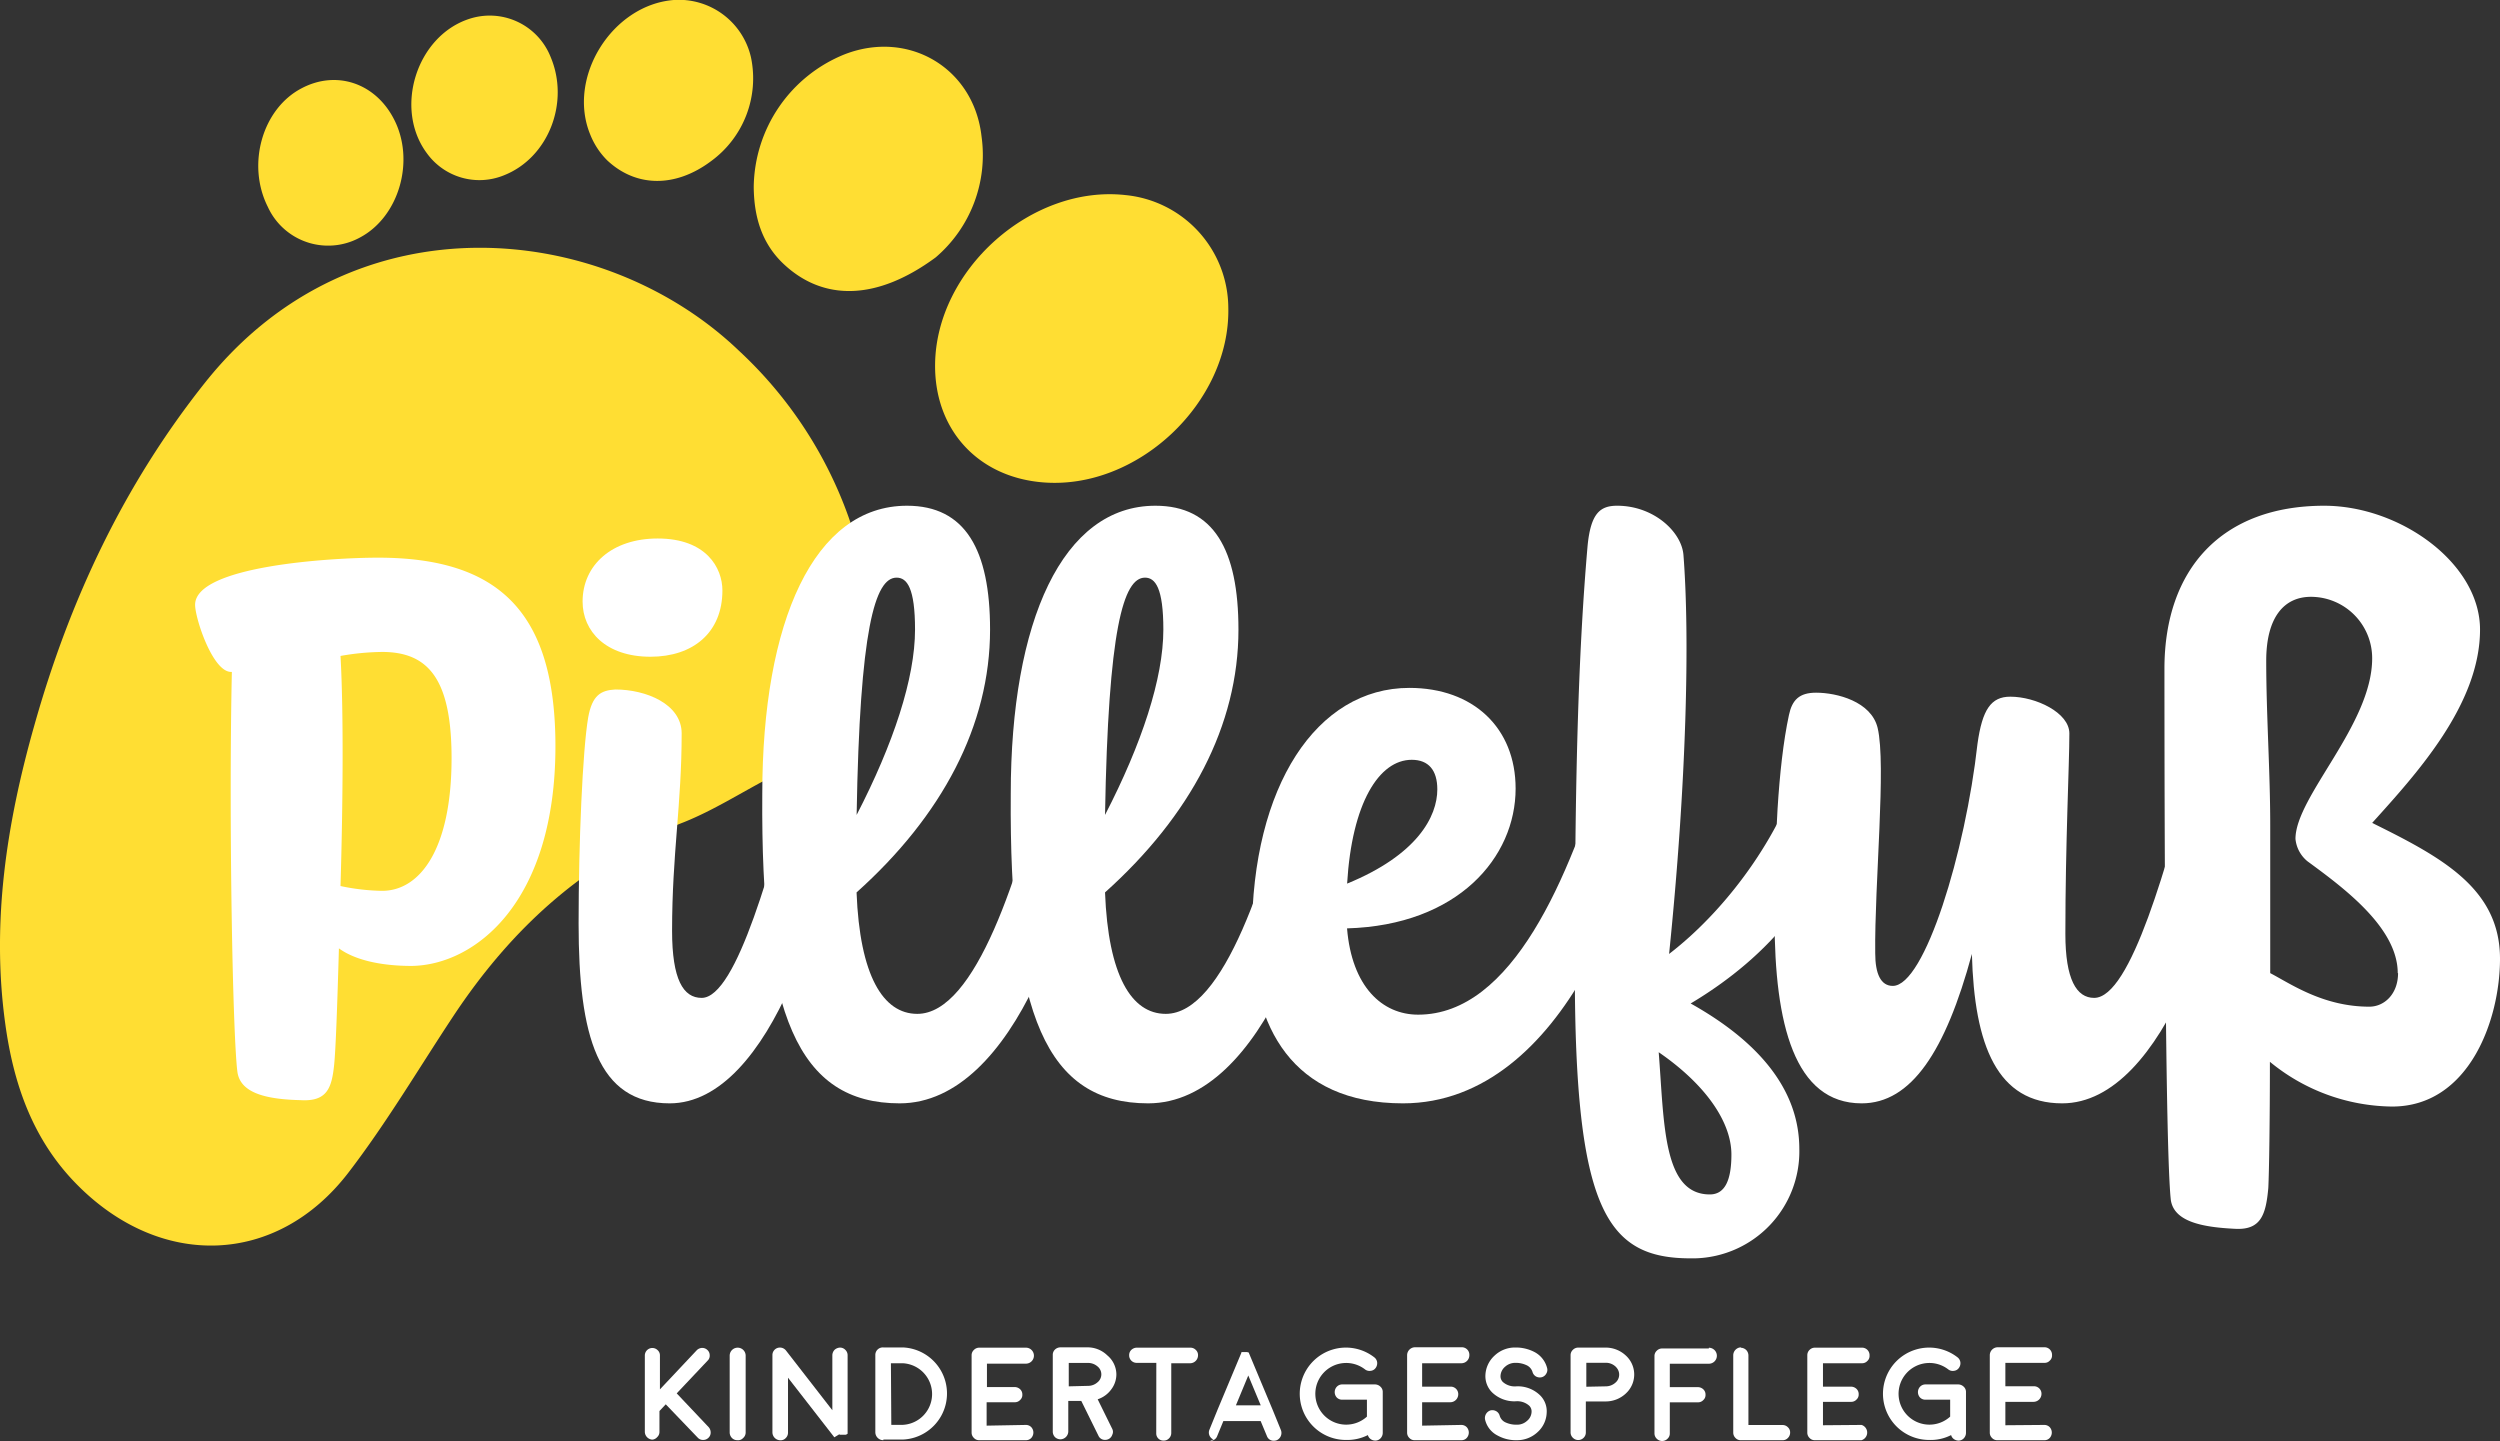
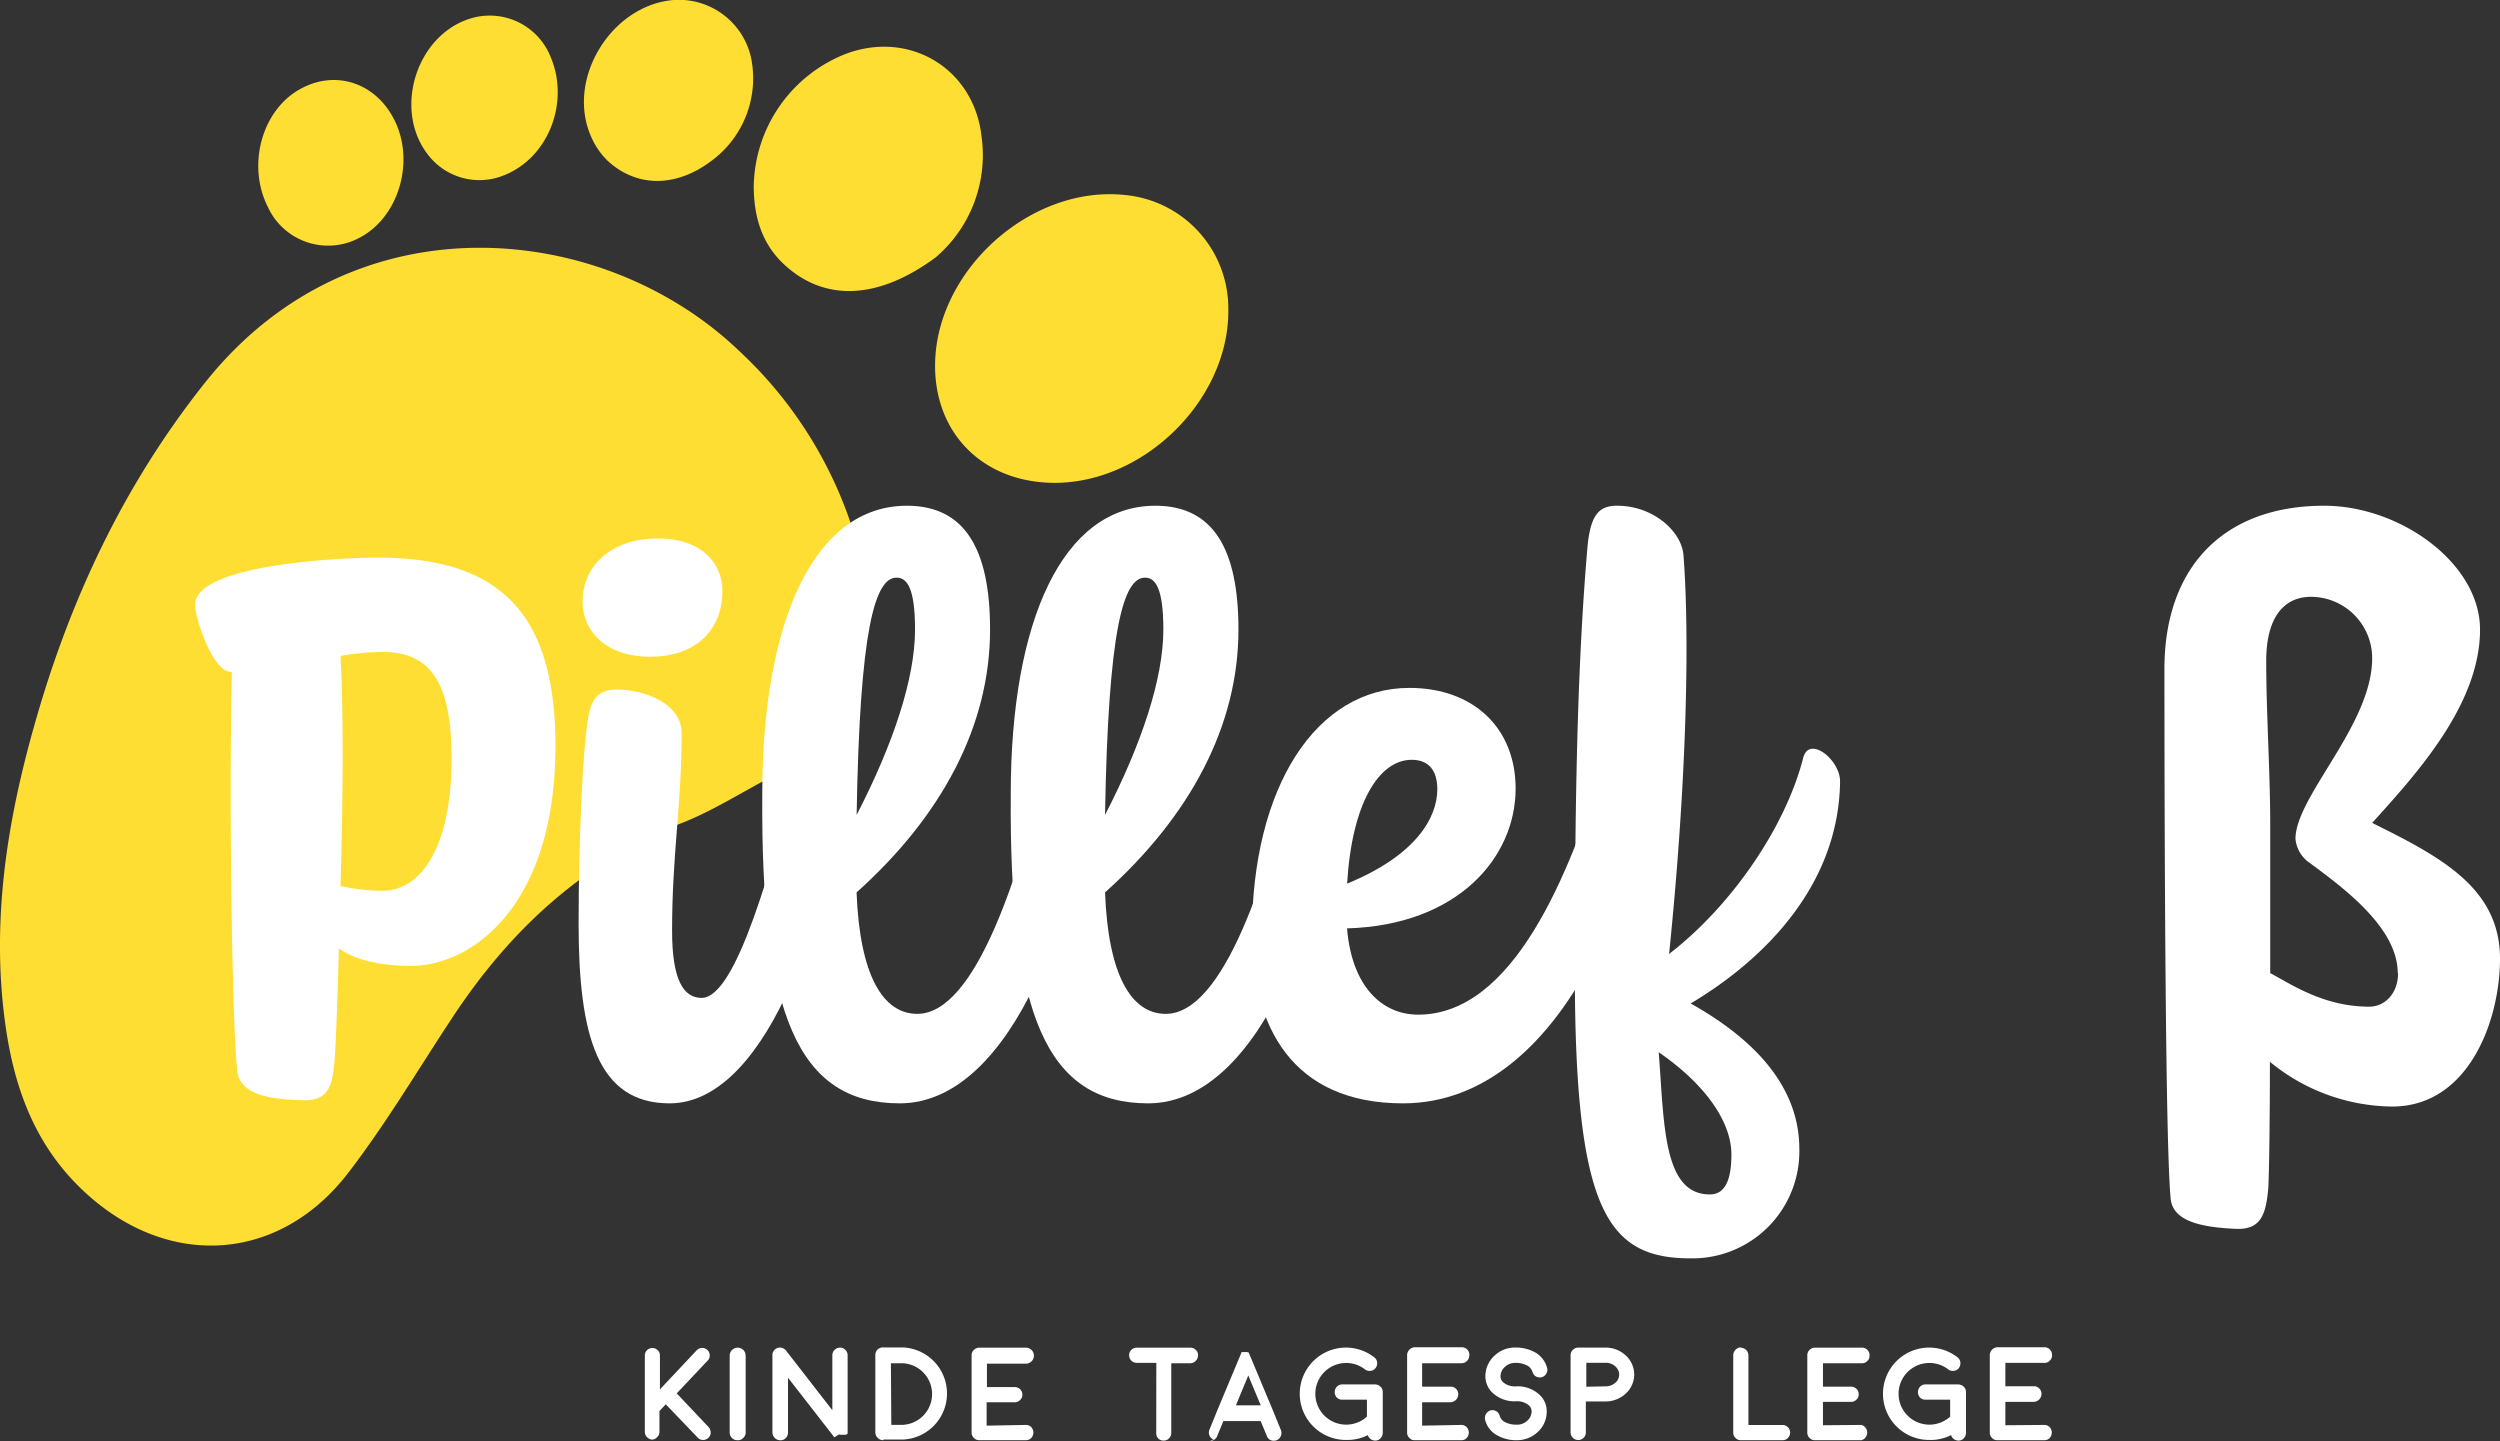
<svg xmlns="http://www.w3.org/2000/svg" viewBox="0 0 312.91 180.36">
  <rect x="0" y="0" width="312.91" height="180.36" fill="#333333" stroke="none" />
  <g id="Ebene_2" data-name="Ebene 2">
    <g id="Ebene_1-2" data-name="Ebene 1">
      <g id="Ebene_2-2" data-name="Ebene 2">
        <g id="Ebene_1-2-2" data-name="Ebene 1-2">
          <path d="M9.75,148.38C4.09,142.72,1.67,135.64.64,128c-1.72-12.63.2-25,3.63-37.11C8.69,75.14,15.5,60.63,25.76,47.77c18.65-23.31,49.79-20.08,66.72-3.88a52.36,52.36,0,0,1,13.77,20.94c4.48,13,.89,24.15-10,32.56-3.53,1.85-6.9,4-10.58,5.49-12.45,4.85-21.67,13.34-28.93,24.3-4.34,6.56-8.38,13.41-13.17,19.64C34.63,158.42,20.21,158.87,9.75,148.38Z" style="fill:#ffde33" />
          <path d="M130.47,60.37c-8.08-.68-13.49-6.59-13.43-14.7.08-11.89,12.06-22.58,23.86-21.25a14.25,14.25,0,0,1,12.84,14.1C154,50.39,142.33,61.39,130.47,60.37Z" style="fill:#ffde33" />
          <path d="M117.11,32.22c-7.38,5.44-14,5.44-18.9.94-2.85-2.61-3.84-6-3.87-9.76a18.13,18.13,0,0,1,11.4-16.61c8-3.09,16.14,1.72,17.11,10.26A16.84,16.84,0,0,1,117.11,32.22Z" style="fill:#ffde33" />
          <path d="M89,20.17c-4.4,3.3-9.34,3.33-13-.1a9.5,9.5,0,0,1-2.12-3.22C70.93,9.69,76.61.61,84.33,0A9.26,9.26,0,0,1,94,7.2,12.83,12.83,0,0,1,89,20.17Z" style="fill:#ffde33" />
          <path d="M63.08,21.94a8.11,8.11,0,0,1-9.65-2.76c-4.14-5.57-1.33-14.61,5.25-16.8A8.2,8.2,0,0,1,68.91,7.11C71.34,12.83,68.64,19.74,63.08,21.94Z" style="fill:#ffde33" />
          <path d="M45.05,29.73a8.3,8.3,0,0,1-11.26-3.3c-.09-.17-.18-.34-.26-.52-2.69-5.32-.7-12.31,4.24-14.87,4.32-2.27,9.16-.67,11.5,3.8C52,20,50,27.11,45.05,29.73Z" style="fill:#ffde33" />
          <path d="M24.42,75.7c0-4.9,17.2-5.9,22.9-5.9,15.3,0,22.2,7,22.2,23.6,0,19.6-10.1,27.4-18,27.5-4,0-7.2-.8-9.1-2.2-.2,7.1-.4,12.7-.6,14.6-.3,2.9-.9,4.6-4.2,4.4-4.1-.1-7.5-.8-7.9-3.5-.6-4.5-1.1-31.7-.7-50.1h-.1C26.62,84.1,24.42,77.4,24.42,75.7Zm32.1,19.2c0-9.9-2.9-13.3-8.7-13.3a31.36,31.36,0,0,0-5.2.5c.4,7.2.3,18.6,0,28.8a26.74,26.74,0,0,0,5.2.6C52.62,111.5,56.52,106.2,56.52,94.9Z" style="fill:#fff" />
          <path d="M100.22,94.8c.3-.8.7-1.1,1.2-1.1,1.5,0,3.5,2.2,3.5,4.2-.5,14.2-8.4,40.2-21.1,40.2-9,0-11.4-8.4-11.4-22.5,0-10.1.5-21.7,1.2-25.8.5-2.8,1.6-3.4,3.4-3.5,3.8,0,8.3,1.8,8.3,5.5,0,8.9-1.2,15.1-1.2,24.7,0,6.1,1.4,8.4,3.7,8.4C92.22,124.9,96.72,108,100.22,94.8ZM72.92,75.3c0-4.6,3.7-7.9,9.4-7.9,6.1,0,8.1,3.7,8.1,6.5,0,5.3-3.7,8.3-9,8.3C75.82,82.2,72.92,79,72.92,75.3Z" style="fill:#fff" />
          <path d="M131.22,94.7c.7-2.7,4.8.4,4.7,3.1-.5,14.2-8.8,40.3-23.31,40.3-12.7,0-17.4-11.1-17.2-38.7,0-21.7,6.5-36.1,18.11-36.1,7.29,0,10.4,5.5,10.4,15.5,0,12-6,23.3-16.71,32.9.4,10.4,3.31,15.2,7.6,15.2C122.12,126.9,127.62,109.5,131.22,94.7Zm-24,7.3c4.6-8.9,7.31-17.1,7.31-23.2,0-5.2-1-6.5-2.31-6.5-2.71,0-4.61,6.4-5,29.72Z" style="fill:#fff" />
          <path d="M162.31,94.7c.71-2.7,4.81.4,4.71,3.1-.5,14.2-8.81,40.3-23.31,40.3-12.7,0-17.4-11.1-17.2-38.7,0-21.7,6.5-36.1,18.1-36.1,7.3,0,10.4,5.5,10.4,15.5,0,12-6,23.3-16.7,32.9.4,10.4,3.3,15.2,7.6,15.2C153.21,126.9,158.71,109.5,162.31,94.7Zm-24,7.3c4.6-8.9,7.3-17.1,7.3-23.2,0-5.2-1-6.5-2.3-6.5-2.7,0-4.6,6.4-5,29.72Z" style="fill:#fff" />
          <path d="M201,94.7c.3-.7.7-1,1.2-1,1.4,0,3.51,2.1,3.51,4,0,10.6-9.61,40.4-30.11,40.4-13.9,0-18.9-9.7-18.9-21.2,0-18.5,8.1-30.8,19.7-30.8,8,0,13.3,5,13.3,12.6,0,8.6-7.2,17.1-21.1,17.5.6,7.3,4.4,10.8,8.9,10.8C189.31,127,196.41,109.8,201,94.7Zm-32.4,15.9c8.8-3.6,11.3-8.4,11.3-11.8,0-2.4-1.1-3.7-3.2-3.7-4.09,0-7.49,5.4-8.09,15.5Z" style="fill:#fff" />
          <path d="M197.11,121.4c0-23.3.4-39.3,1.6-53.1.4-4.1,1.6-5,3.7-5,4.6,0,8.1,3.3,8.3,6.2.8,10.3.4,28.4-1.8,49.9,7.8-6,14.6-15.9,16.8-24.6.8-2.8,4.7.4,4.6,3.1-.2,12.8-9.3,22.1-18.7,27.7,8.4,4.7,13.6,10.7,13.6,18.2a13.39,13.39,0,0,1-13.07,13.7h-.53C201.11,157.5,197.11,151.5,197.11,121.4Zm19.6,23.1c0-3.9-3-8.6-9.1-12.8.7,8.9.5,17.8,6.4,17.8C215.91,149.5,216.71,147.7,216.71,144.5Z" style="fill:#fff" />
-           <path d="M246.81,119.4c-3.3,12.2-7.6,18.7-13.8,18.7-8.4,0-10.9-9.9-10.9-23.1,0-9.1.4-19,1.8-25.5.4-1.9,1.3-2.8,3.4-2.8,2.6,0,6.9,1.1,7.7,4.4,1.1,4.6-.4,19.5-.3,28.2,0,2.6.7,4.1,2.2,4.1,4,0,9.1-16.8,10.6-30.3.6-4.3,1.7-5.9,4.1-5.9,3.2,0,7.4,2,7.4,4.6,0,3.9-.5,13.7-.5,25.1,0,5.7,1.4,8,3.6,8,4.6,0,9.2-16.9,12.7-30.1.9-2.8,4.8.4,4.7,3.1-.5,14.2-8.5,40.2-21.4,40.2C250,138.1,247.11,130.9,246.81,119.4Z" style="fill:#fff" />
          <path d="M290.91,63.3c9.5,0,19.5,7.2,19.5,15.5,0,9.4-8,18.1-13.5,24.2,8.7,4.3,16,8.2,16,17,0,7.7-3.9,18.5-13.5,18.5a24.44,24.44,0,0,1-15.3-5.6c0,7.5-.1,13.9-.2,15.8-.3,3.3-.9,5.3-4.2,5.1-4.1-.2-7.6-.9-8-3.6-.7-6.2-.8-47.1-.8-66.5C270.91,71.2,278.11,63.3,290.91,63.3Zm9.2,58.5c0-5.7-6.8-10.7-11.3-14a4.13,4.13,0,0,1-1.5-2.8c0-5.3,9.6-14.3,9.6-22.6a7.68,7.68,0,0,0-7.66-7.7h0c-3.4,0-5.6,2.6-5.6,8,0,6.8.5,13.8.5,20.6v18.5c2.5,1.3,6.6,4.2,12.4,4.2,1.9,0,3.6-1.6,3.6-4.2Z" style="fill:#fff" />
          <path d="M81.65,180.19a1,1,0,0,1-.94-.95v-9.58a.94.94,0,0,1,1.61-.66.87.87,0,0,1,.28.66v4.24L87.21,169a1,1,0,0,1,.66-.29.93.93,0,0,1,.67.26.88.88,0,0,1,.29.66.84.84,0,0,1-.26.67L84.7,174.4l4,4.23a1,1,0,0,1,.25.68.88.88,0,0,1-.29.66.92.92,0,0,1-.65.26.89.89,0,0,1-.68-.29l-4-4.17-.79.84v2.6a.87.87,0,0,1-.28.66A.9.9,0,0,1,81.65,180.19Z" style="fill:#fff" />
          <path d="M92.28,180.26a.91.91,0,0,1-.67-.28,1,1,0,0,1-.28-.67v-9.63a1,1,0,0,1,2,0v9.63A.91.91,0,0,1,93,180,.84.84,0,0,1,92.28,180.26Z" style="fill:#fff" />
          <path d="M104.43,179.9h0l-5.8-7.46v6.88a.93.93,0,0,1-.28.67.86.86,0,0,1-.67.28,1,1,0,0,1-1-1V169.6a.91.91,0,0,1,.18-.55.94.94,0,0,1,.47-.34,1,1,0,0,1,.58,0,1,1,0,0,1,.47.33l5.8,7.47v-6.89a1,1,0,0,1,.28-.67,1.07,1.07,0,0,1,.68-.28.91.91,0,0,1,.66.28.92.92,0,0,1,.29.67v9.68h0v0a0,0,0,0,1,0,.05h0v0h0v.05h0v.05h0l-.12.08h0l-.13.05h-.72l-.07-.06h0Z" style="fill:#fff" />
          <path d="M110.56,180.26a1,1,0,0,1-1-1V169.6a.94.94,0,0,1,1-.95H113a5.77,5.77,0,0,1,0,11.53h-2.43Zm1-1.92H113a3.86,3.86,0,0,0,0-7.71h-1.49Z" style="fill:#fff" />
          <path d="M128.41,178.35a.93.93,0,0,1,.67.28,1,1,0,0,1,0,1.35.89.89,0,0,1-.67.28h-5.84a.86.86,0,0,1-.67-.28.92.92,0,0,1-.29-.67v-9.68a.9.9,0,0,1,.29-.67.93.93,0,0,1,.67-.28h5.84a1,1,0,1,1,0,2h-4.88v2.93H127a1,1,0,0,1,.68.27.89.89,0,0,1,.28.68.84.84,0,0,1-.28.67.88.88,0,0,1-.68.28h-3.51v2.93Z" style="fill:#fff" />
-           <path d="M139.73,172a3.13,3.13,0,0,1-.66,1.93,3.4,3.4,0,0,1-1.68,1.21l1.83,3.72a.8.8,0,0,1,0,.71.92.92,0,0,1-.89.65.88.88,0,0,1-.85-.53l-2.14-4.34h-1.63v3.85a1,1,0,0,1-1,.95,1,1,0,0,1-.67-.28,1,1,0,0,1-.27-.67v-9.61a.9.9,0,0,1,.27-.67,1,1,0,0,1,.67-.28h3.34a3.53,3.53,0,0,1,2.54,1A3.14,3.14,0,0,1,139.73,172Zm-3.53,1.46a1.76,1.76,0,0,0,1.16-.44,1.27,1.27,0,0,0,0-2,1.8,1.8,0,0,0-1.21-.43h-2.38v2.93Z" style="fill:#fff" />
          <path d="M144.73,170.58h-2.4a.94.94,0,0,1-1-.88v-.07a.9.9,0,0,1,.27-.67,1,1,0,0,1,.68-.28H149a.93.93,0,0,1,.67.28.87.87,0,0,1,.28.67,1,1,0,0,1-.95,1h-2.4v8.73a.93.93,0,0,1-.28.67.89.89,0,0,1-.67.28.89.89,0,0,1-.93-.91Z" style="fill:#fff" />
          <path d="M151.9,180.19a1,1,0,0,1-.52-.52.93.93,0,0,1,0-.73l1-2.46h0l3-7.17v-.08h.72l.18.07h.05v.08l3,7.17h0l1,2.46a1,1,0,0,1-.52,1.25,1.1,1.1,0,0,1-.36.07.89.89,0,0,1-.88-.59l-.78-1.87h-4.67l-.77,1.87a.89.89,0,0,1-.88.59A1.28,1.28,0,0,1,151.9,180.19Zm5.9-4.29-1.56-3.74-1.55,3.74Z" style="fill:#fff" />
          <path d="M168.52,180.23A5.78,5.78,0,1,1,172,169.88a.94.94,0,0,1,.37.63,1,1,0,0,1-.19.71.86.86,0,0,1-.63.36.91.91,0,0,1-.71-.19,3.86,3.86,0,1,0,.25,5.92h0v-2.12H168a.92.92,0,0,1-.68-.27,1,1,0,0,1,0-1.35.92.92,0,0,1,.68-.29h4.11a1,1,0,0,1,.68.29.87.87,0,0,1,.28.67v5.12a1,1,0,0,1-.28.67.89.89,0,0,1-.67.28h0a1,1,0,0,1-.58-.2.88.88,0,0,1-.33-.49A5.71,5.71,0,0,1,168.52,180.23Z" style="fill:#fff" />
          <path d="M182.91,178.35a.93.93,0,0,1,.67.28,1,1,0,0,1,0,1.35.86.86,0,0,1-.67.28h-5.84a.86.86,0,0,1-.67-.28.91.91,0,0,1-.28-.67v-9.68a1,1,0,0,1,.95-1h5.84a.94.94,0,0,1,1,.88v.12a1,1,0,0,1-1,1H178v2.93h3.52a.94.94,0,0,1,1,.88v.07a1,1,0,0,1-1,1H178v2.93Z" style="fill:#fff" />
          <path d="M193.59,176.81a3.43,3.43,0,0,1-1.15,2.45,3.74,3.74,0,0,1-2.62,1,4.7,4.7,0,0,1-2.35-.57,3,3,0,0,1-1.59-2,1,1,0,0,1,.68-1.16,1,1,0,0,1,.71.1.92.92,0,0,1,.44.58,1.33,1.33,0,0,0,.79.85,3.17,3.17,0,0,0,1.32.26,1.83,1.83,0,0,0,1.3-.47,1.53,1.53,0,0,0,.58-1.16,1,1,0,0,0-.3-.75,2.26,2.26,0,0,0-1.67-.55h0a4,4,0,0,1-3-1.14,2.87,2.87,0,0,1-.81-2.14,3.5,3.5,0,0,1,1.16-2.45,3.71,3.71,0,0,1,2.61-1,5,5,0,0,1,2.36.56,3.13,3.13,0,0,1,1.59,2,.87.87,0,0,1-.11.72.9.9,0,0,1-.57.44,1,1,0,0,1-.72-.1.94.94,0,0,1-.43-.58,1.38,1.38,0,0,0-.8-.85,3.12,3.12,0,0,0-1.32-.27,1.89,1.89,0,0,0-1.3.48,1.6,1.6,0,0,0-.58,1.16,1,1,0,0,0,.3.76,2.25,2.25,0,0,0,1.68.54h0a4,4,0,0,1,3,1.15A2.8,2.8,0,0,1,193.59,176.81Z" style="fill:#fff" />
          <path d="M200.94,168.67a3.68,3.68,0,0,1,2.56,1,3.21,3.21,0,0,1,.19,4.55l-.19.19a3.67,3.67,0,0,1-2.47,1h-2.54v3.88a.91.91,0,0,1-.28.67.94.94,0,0,1-1.34,0,.92.92,0,0,1-.29-.67v-9.67a.9.9,0,0,1,.29-.67.93.93,0,0,1,.67-.28Zm.06,4.85a1.79,1.79,0,0,0,1.17-.44,1.32,1.32,0,0,0,.18-1.88,1.07,1.07,0,0,0-.18-.19,1.77,1.77,0,0,0-1.21-.44h-2.41v3Z" style="fill:#fff" />
-           <path d="M213.89,168.69a1,1,0,0,1,0,2H209v2.93h3.51a1,1,0,0,1,.68.27.89.89,0,0,1,.28.68.84.84,0,0,1-.28.67.88.88,0,0,1-.68.28H209v3.89a.88.88,0,0,1-.29.67.94.94,0,0,1-1.34,0,.92.92,0,0,1-.29-.67v-9.68a.9.9,0,0,1,.29-.67.93.93,0,0,1,.67-.28h5.84Z" style="fill:#fff" />
          <path d="M217.89,168.69a1,1,0,0,1,.67.28,1,1,0,0,1,.28.67v8.72h4.27a.93.93,0,0,1,.67.28.87.87,0,0,1,.28.67.93.93,0,0,1-.28.67.86.86,0,0,1-.67.28h-5.22a.86.86,0,0,1-.67-.28.93.93,0,0,1-.28-.67v-9.67a1,1,0,0,1,.95-1Z" style="fill:#fff" />
          <path d="M233,178.35a1,1,0,0,1,.66,1.25,1,1,0,0,1-.66.66h-5.84a.86.86,0,0,1-.67-.28.91.91,0,0,1-.28-.67v-9.68a.91.91,0,0,1,.28-.67.93.93,0,0,1,.67-.28H233a.94.94,0,0,1,1,.88v.12a.84.84,0,0,1-.28.67.89.89,0,0,1-.67.28h-4.88v2.93h3.51a1,1,0,0,1,.68.27.89.89,0,0,1,.28.68.84.84,0,0,1-.28.67.88.88,0,0,1-.68.28h-3.51v2.93Z" style="fill:#fff" />
          <path d="M241.49,180.23A5.78,5.78,0,1,1,245,169.88a.94.94,0,0,1,.37.63,1,1,0,0,1-.19.71.86.86,0,0,1-.63.36.91.91,0,0,1-.71-.19,3.86,3.86,0,1,0,.25,5.92h0v-2.12H241a.92.92,0,0,1-.68-.27,1,1,0,0,1,0-1.35.92.92,0,0,1,.68-.29h4.11a1,1,0,0,1,.68.29.87.87,0,0,1,.28.67v5.12a1,1,0,0,1-.28.67.89.89,0,0,1-.67.28h0a1,1,0,0,1-.58-.2.88.88,0,0,1-.33-.49A5.59,5.59,0,0,1,241.49,180.23Z" style="fill:#fff" />
          <path d="M255.88,178.35a.93.93,0,0,1,.67.28,1,1,0,0,1,0,1.35.86.86,0,0,1-.67.28H250a.86.86,0,0,1-.67-.28.91.91,0,0,1-.28-.67v-9.68a1,1,0,0,1,.95-1h5.84a.94.94,0,0,1,1,.93v.07a.84.84,0,0,1-.28.67.86.86,0,0,1-.67.28H251v2.93h3.52a.94.94,0,0,1,1,.88v.07a1,1,0,0,1-1,1H251v2.93Z" style="fill:#fff" />
        </g>
      </g>
    </g>
  </g>
</svg>